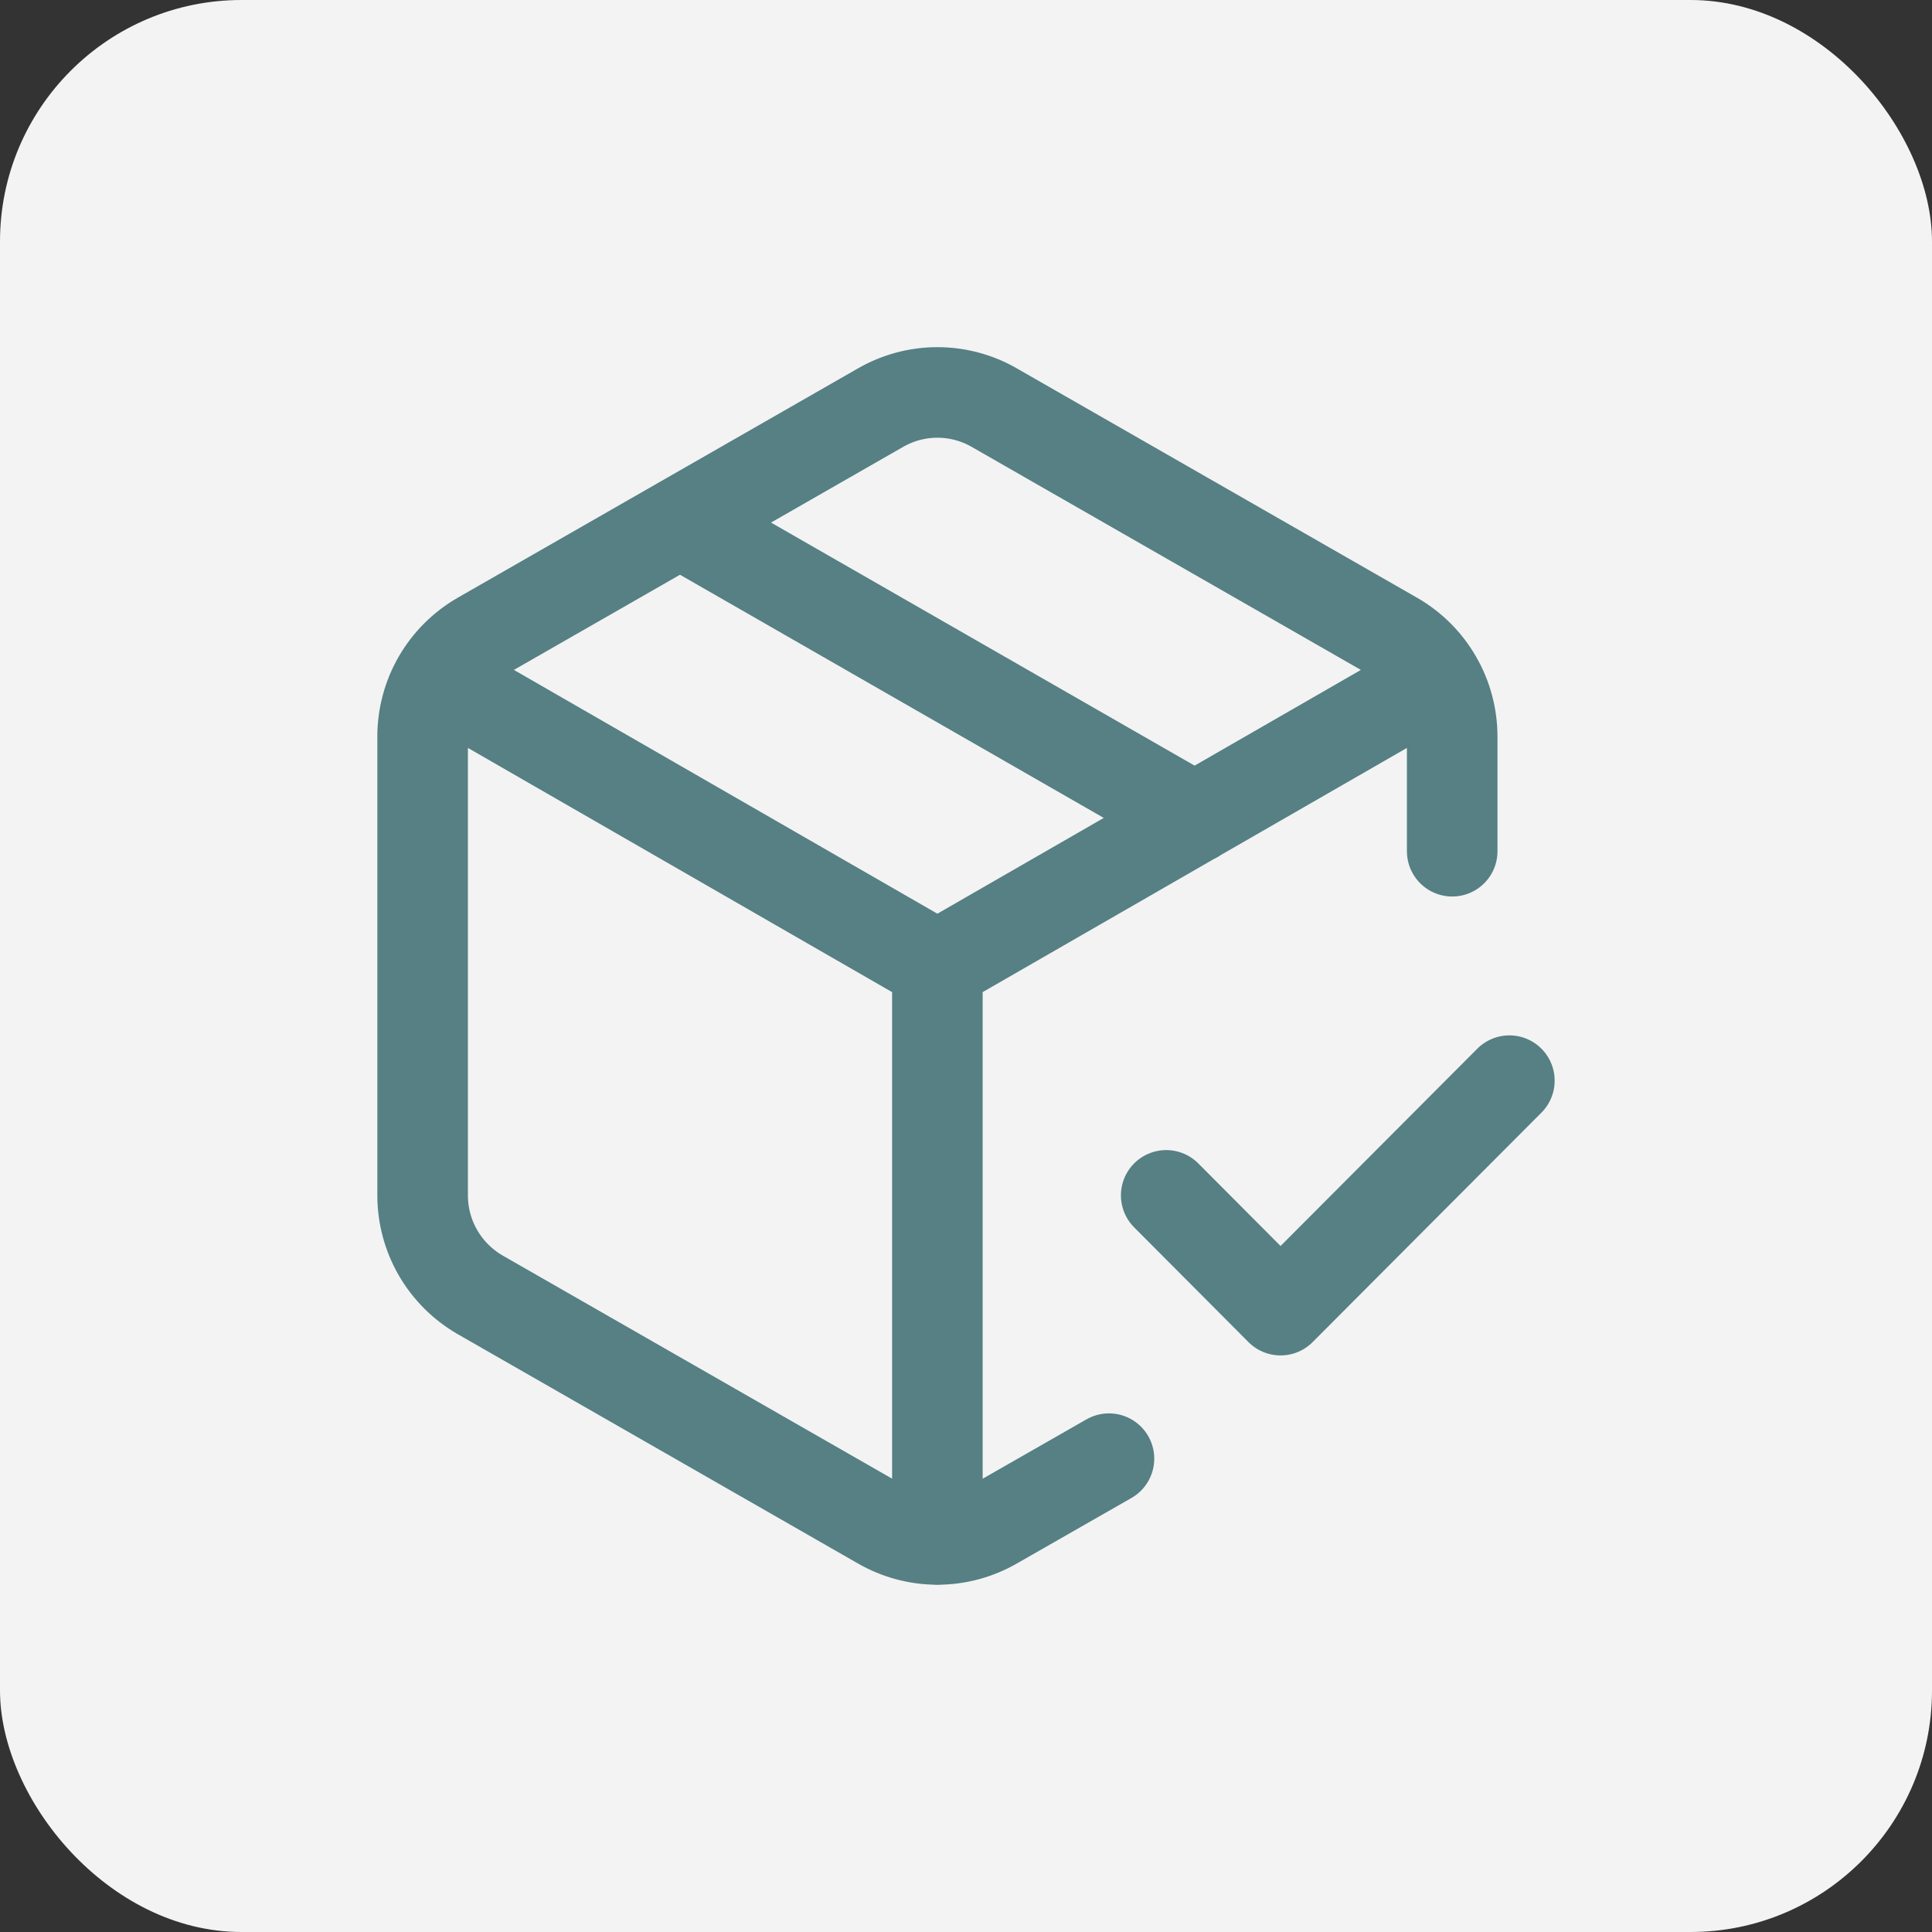
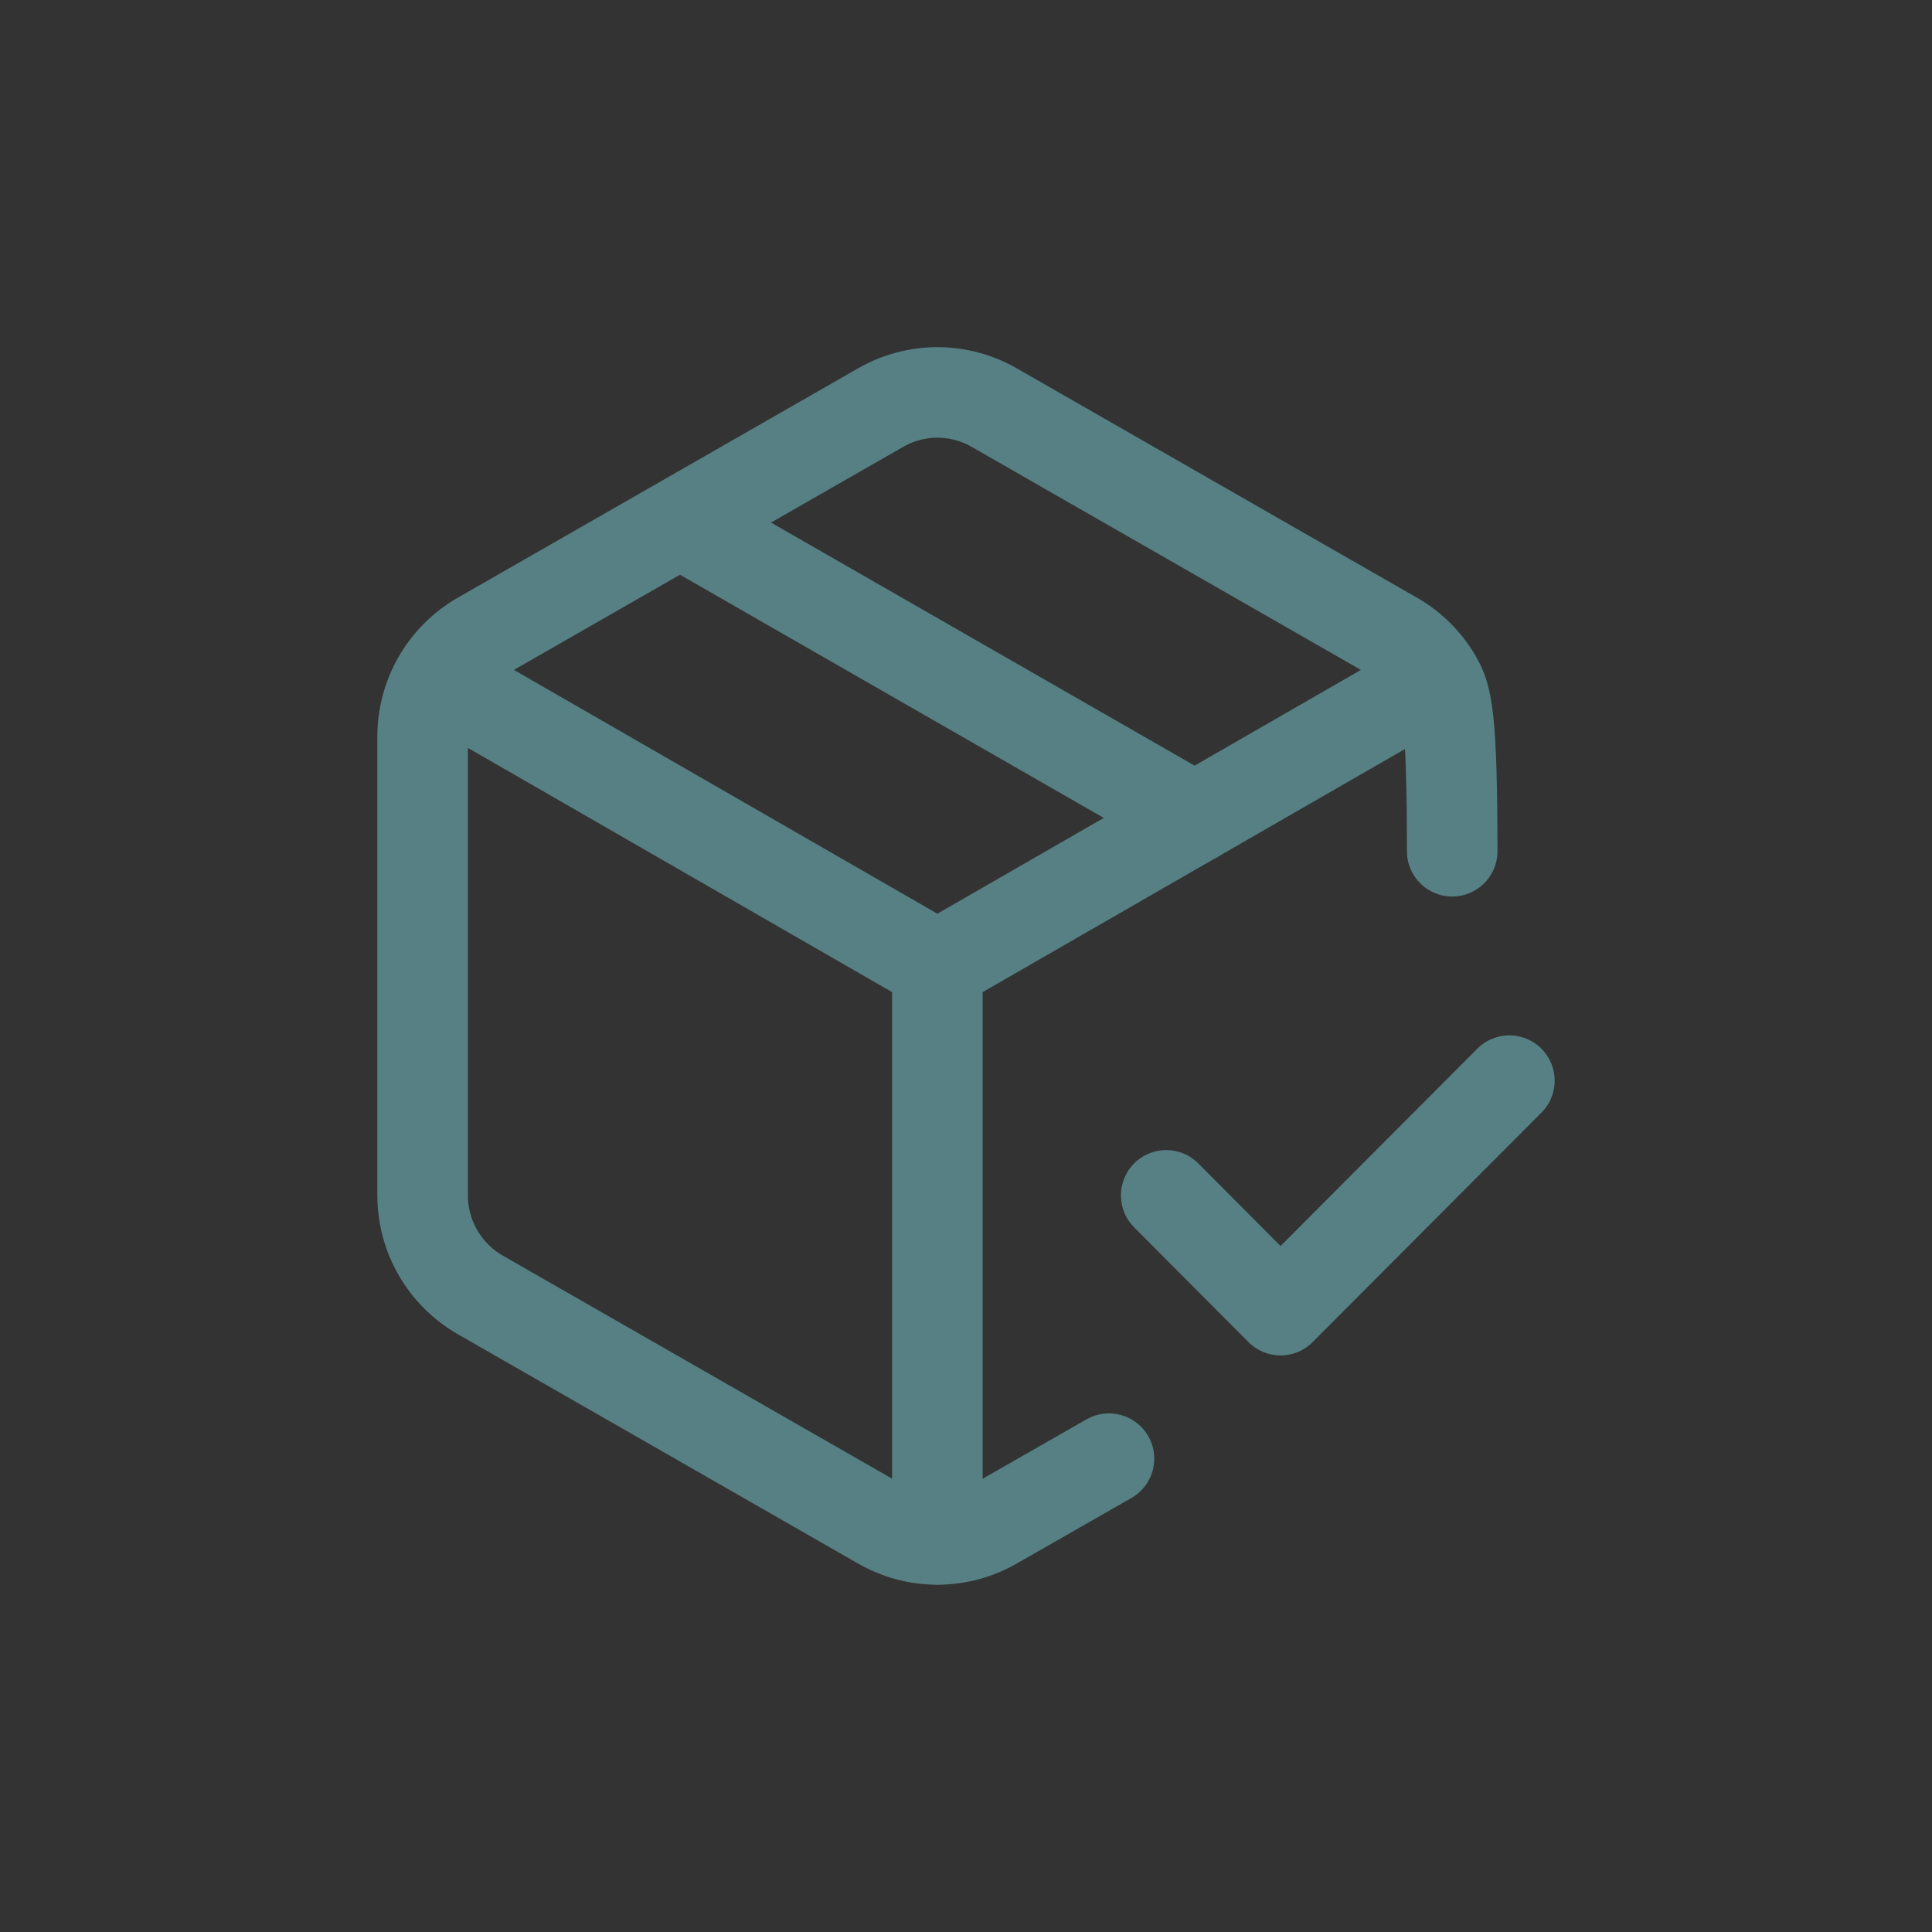
<svg xmlns="http://www.w3.org/2000/svg" width="32" height="32" viewBox="0 0 32 32" fill="none">
  <rect x="0" y="0" width="32" height="32" fill="#333333" stroke="none" />
-   <rect width="32" height="32" rx="4" fill="#F3F3F3" />
-   <path d="M19.316 19.799L21.21 21.7L25 17.899M24.053 14.099V12.199C24.052 11.865 23.965 11.538 23.798 11.25C23.632 10.961 23.393 10.722 23.105 10.555L16.474 6.755C16.186 6.588 15.859 6.5 15.526 6.5C15.194 6.5 14.867 6.588 14.579 6.755L7.947 10.555C7.66 10.722 7.421 10.961 7.254 11.25C7.088 11.538 7 11.865 7 12.199V19.799C7 20.133 7.088 20.46 7.254 20.748C7.421 21.037 7.66 21.276 7.947 21.443L14.579 25.243C14.867 25.41 15.194 25.498 15.526 25.498C15.859 25.498 16.186 25.41 16.474 25.243L18.368 24.16M11.263 8.655L19.79 13.548M7.275 11.249L15.526 15.999M15.526 15.999L23.778 11.249M15.526 15.999L15.526 25.5" stroke="#568083" stroke-width="1.5" stroke-linecap="round" stroke-linejoin="round" />
+   <path d="M19.316 19.799L21.21 21.7L25 17.899M24.053 14.099C24.052 11.865 23.965 11.538 23.798 11.25C23.632 10.961 23.393 10.722 23.105 10.555L16.474 6.755C16.186 6.588 15.859 6.5 15.526 6.5C15.194 6.5 14.867 6.588 14.579 6.755L7.947 10.555C7.66 10.722 7.421 10.961 7.254 11.25C7.088 11.538 7 11.865 7 12.199V19.799C7 20.133 7.088 20.46 7.254 20.748C7.421 21.037 7.66 21.276 7.947 21.443L14.579 25.243C14.867 25.41 15.194 25.498 15.526 25.498C15.859 25.498 16.186 25.41 16.474 25.243L18.368 24.16M11.263 8.655L19.79 13.548M7.275 11.249L15.526 15.999M15.526 15.999L23.778 11.249M15.526 15.999L15.526 25.5" stroke="#568083" stroke-width="1.5" stroke-linecap="round" stroke-linejoin="round" />
</svg>